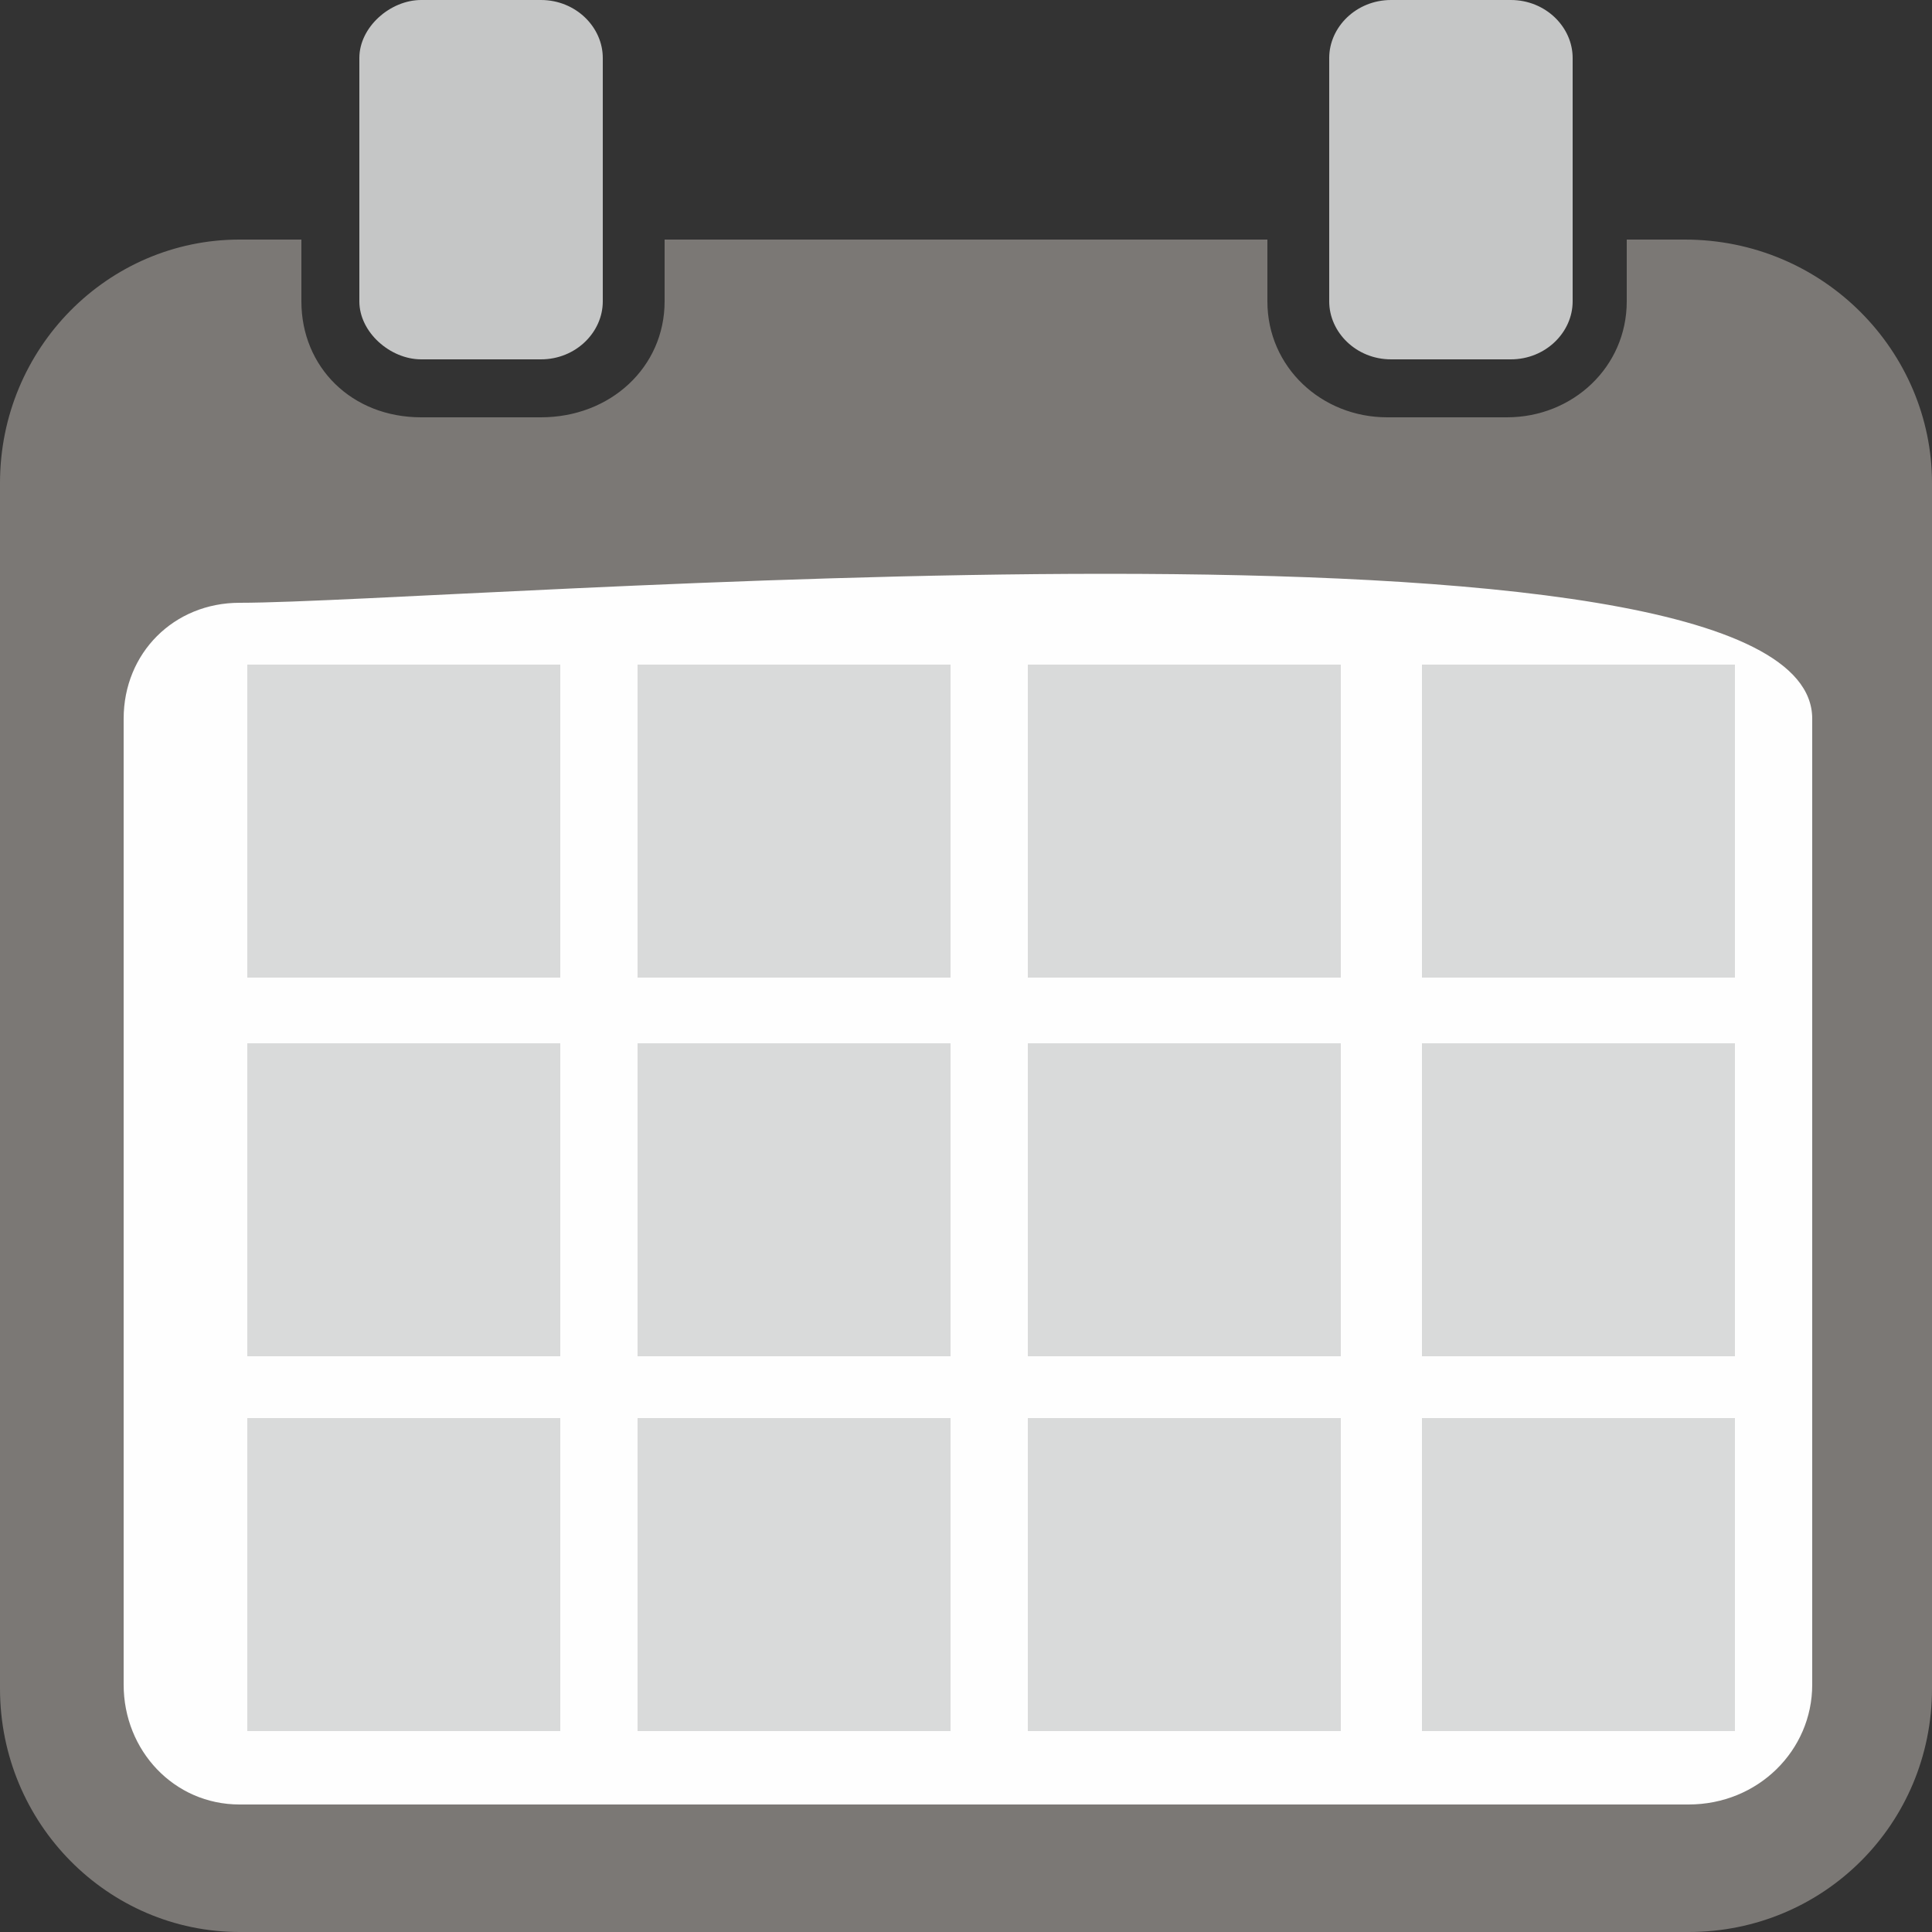
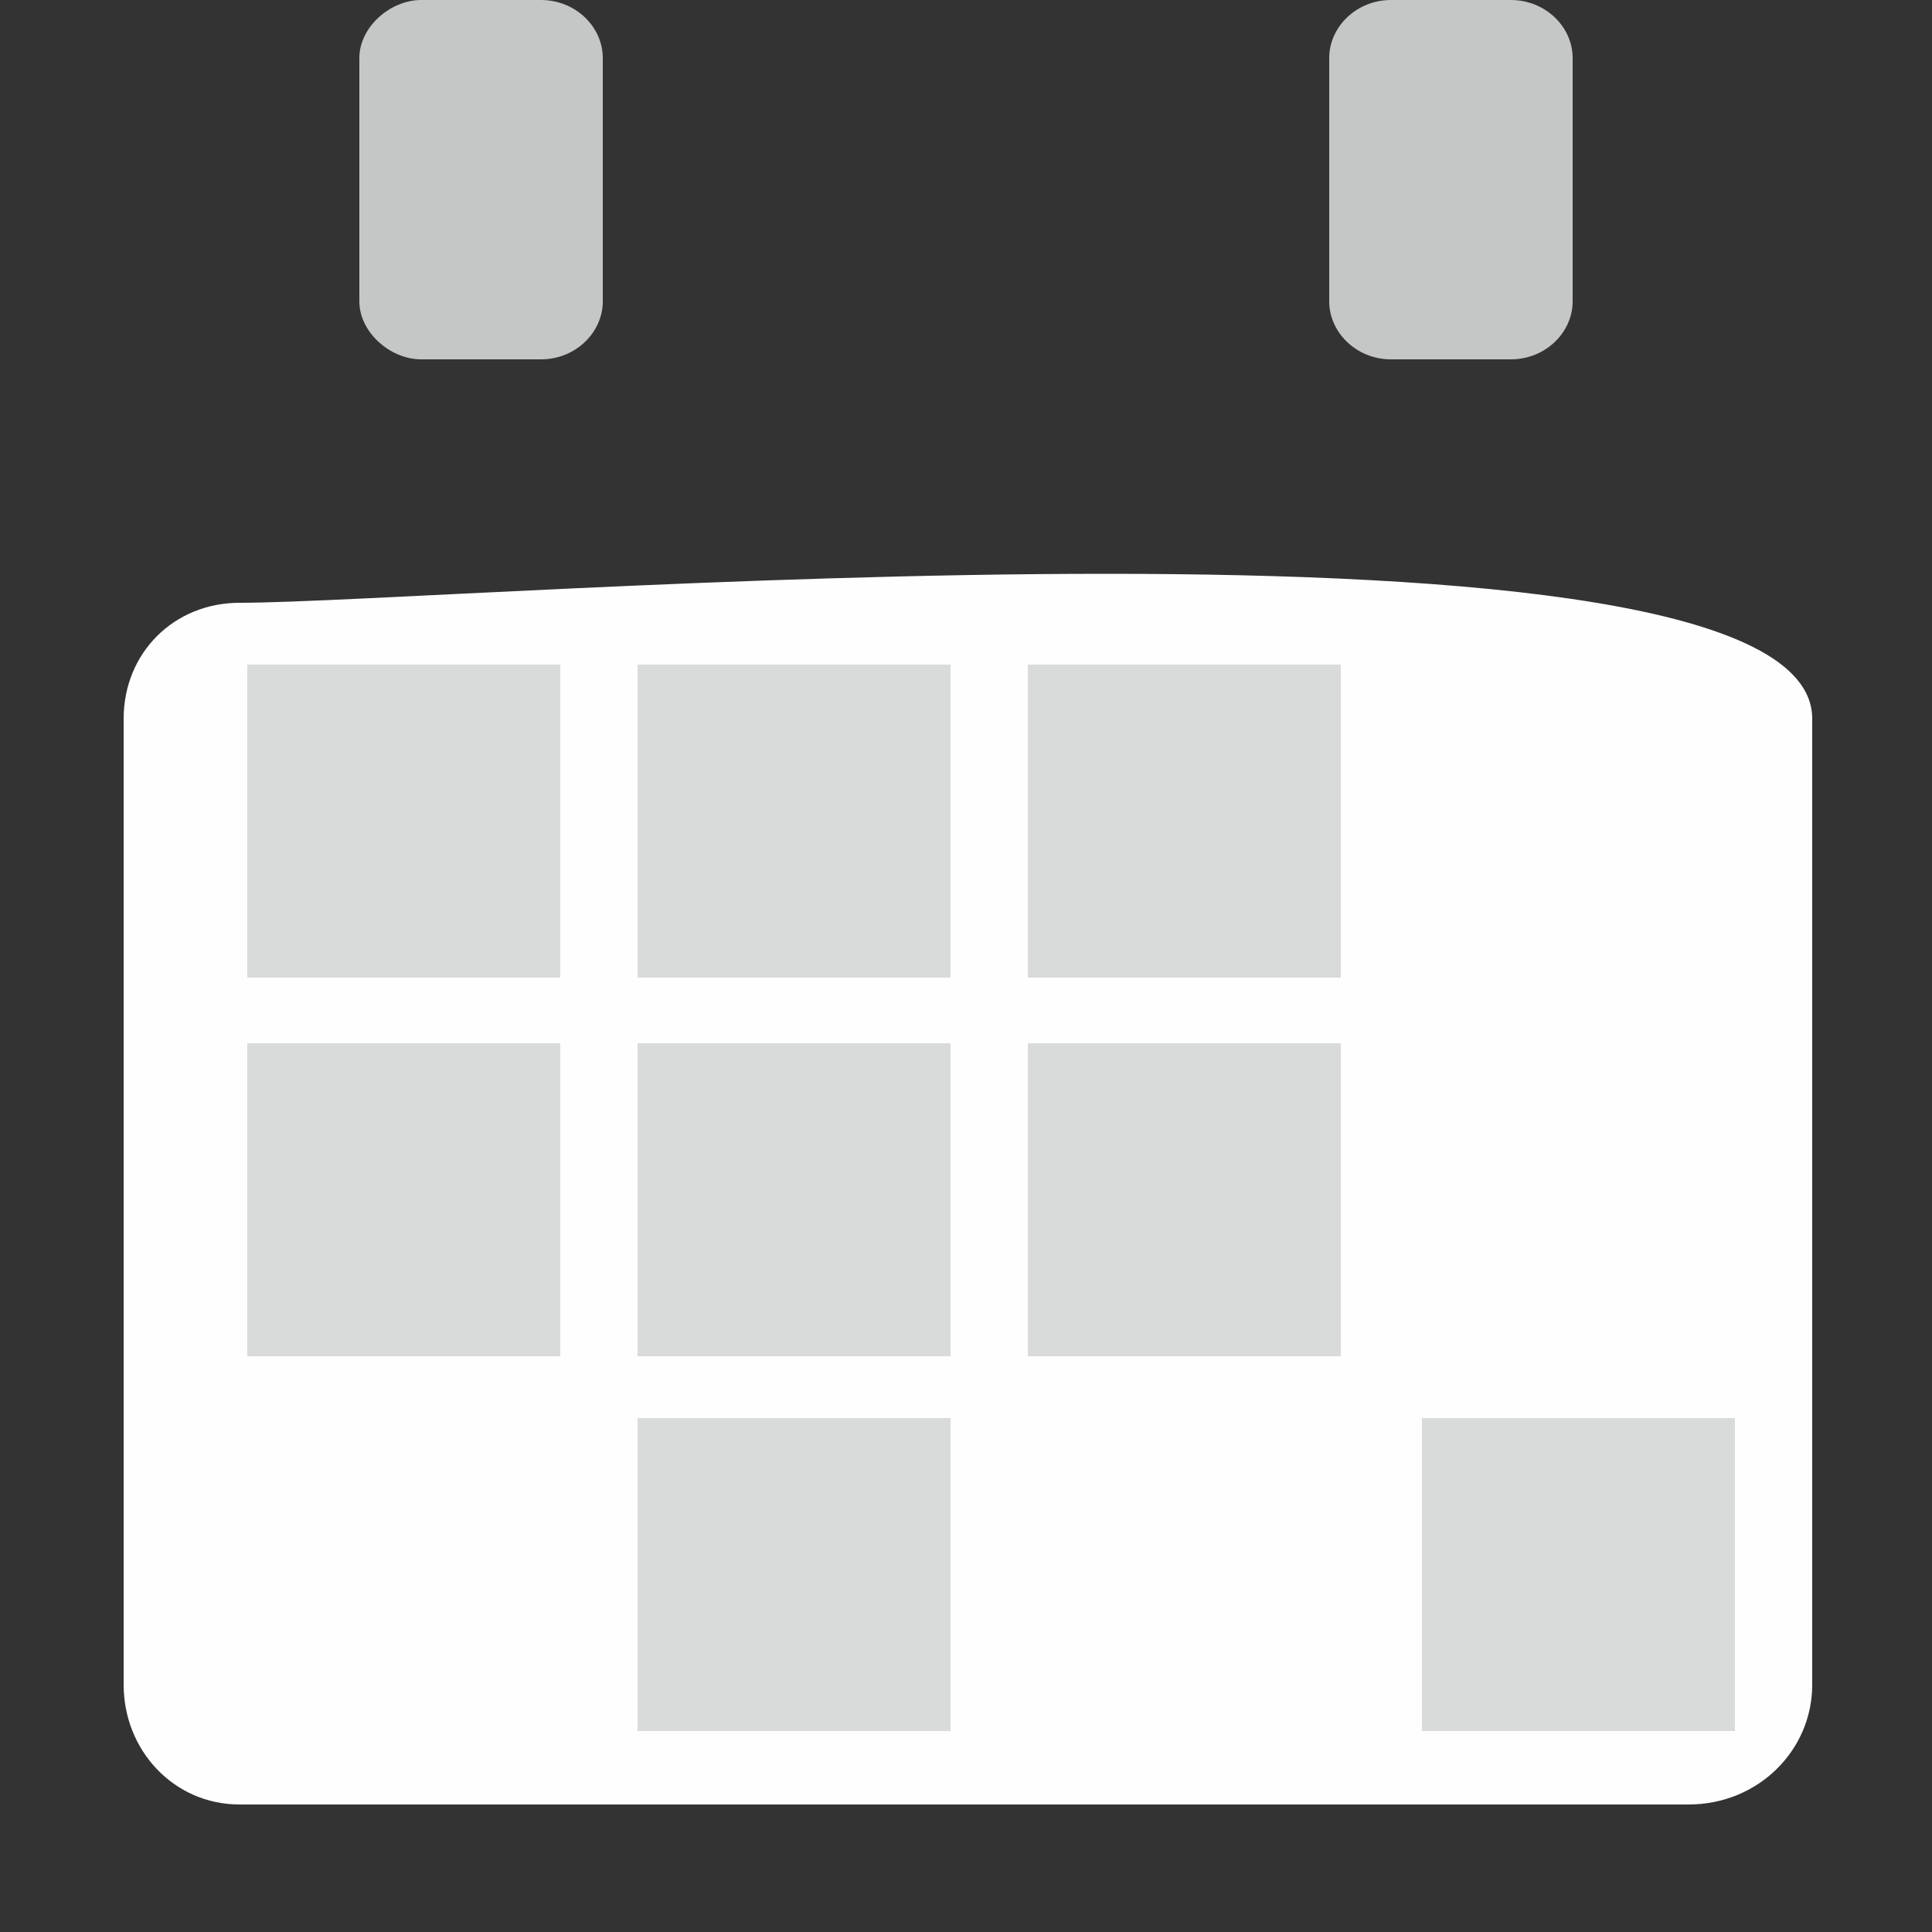
<svg xmlns="http://www.w3.org/2000/svg" version="1.1" id="Réteg_1" x="0px" y="0px" viewBox="0 0 50 50" enable-background="new 0 0 50 50" xml:space="preserve">
  <rect x="0" y="0" width="50" height="50" fill="#333333" stroke="none" />
  <g>
    <path fill-rule="evenodd" clip-rule="evenodd" fill="#C5C6C6" d="M10.9,9.3H14c0.9,0,1.6-0.7,1.6-1.5V1.5C15.6,0.7,14.9,0,14,0   h-3.1c-0.8,0-1.6,0.7-1.6,1.5v6.3C9.3,8.6,10.1,9.3,10.9,9.3z" />
-     <path fill-rule="evenodd" clip-rule="evenodd" fill="#7B7875" d="M50,12.5v31.2c0,3.5-2.8,6.3-6.3,6.3H6.2C2.8,50,0,47.2,0,43.7   V12.5c0-3.5,2.8-6.3,6.2-6.3h1.6v1.6c0,1.7,1.3,3,3.1,3H14c1.8,0,3.2-1.3,3.2-3V6.2h15.6v1.6c0,1.7,1.4,3,3.1,3h3.1   c1.7,0,3.1-1.3,3.1-3V6.2h1.5C47.2,6.2,50,9.1,50,12.5z" />
    <path fill-rule="evenodd" clip-rule="evenodd" fill="#FEFEFE" d="M46.9,18.6c0-6-35.2-3-40.7-3c-1.7,0-3,1.3-3,3v25   c0,1.7,1.3,3.1,3,3.1h37.5c1.8,0,3.2-1.4,3.2-3.1V18.6z" />
    <path fill-rule="evenodd" clip-rule="evenodd" fill="#C5C6C6" d="M36,9.3h3.1c0.9,0,1.6-0.7,1.6-1.5V1.5C40.7,0.7,40,0,39.1,0H36   c-0.9,0-1.6,0.7-1.6,1.5v6.3C34.4,8.6,35.1,9.3,36,9.3z" />
    <rect x="6.4" y="17.2" fill-rule="evenodd" clip-rule="evenodd" fill="#D9DADA" width="8.1" height="8.1" />
    <rect x="6.4" y="27" fill-rule="evenodd" clip-rule="evenodd" fill="#D9DADA" width="8.1" height="8.1" />
-     <rect x="6.4" y="36.7" fill-rule="evenodd" clip-rule="evenodd" fill="#D9DADA" width="8.1" height="8.1" />
    <rect x="16.5" y="17.2" fill-rule="evenodd" clip-rule="evenodd" fill="#D9DADA" width="8.1" height="8.1" />
    <rect x="16.5" y="27" fill-rule="evenodd" clip-rule="evenodd" fill="#D9DADA" width="8.1" height="8.1" />
    <rect x="16.5" y="36.7" fill-rule="evenodd" clip-rule="evenodd" fill="#D9DADA" width="8.1" height="8.1" />
    <rect x="26.6" y="17.2" fill-rule="evenodd" clip-rule="evenodd" fill="#D9DADA" width="8.1" height="8.1" />
    <rect x="26.6" y="27" fill-rule="evenodd" clip-rule="evenodd" fill="#D9DADA" width="8.1" height="8.1" />
-     <rect x="26.6" y="36.7" fill-rule="evenodd" clip-rule="evenodd" fill="#D9DADA" width="8.1" height="8.1" />
-     <rect x="36.8" y="17.2" fill-rule="evenodd" clip-rule="evenodd" fill="#D9DADA" width="8.1" height="8.1" />
-     <rect x="36.8" y="27" fill-rule="evenodd" clip-rule="evenodd" fill="#D9DADA" width="8.1" height="8.1" />
    <rect x="36.8" y="36.7" fill-rule="evenodd" clip-rule="evenodd" fill="#D9DADA" width="8.1" height="8.1" />
  </g>
</svg>